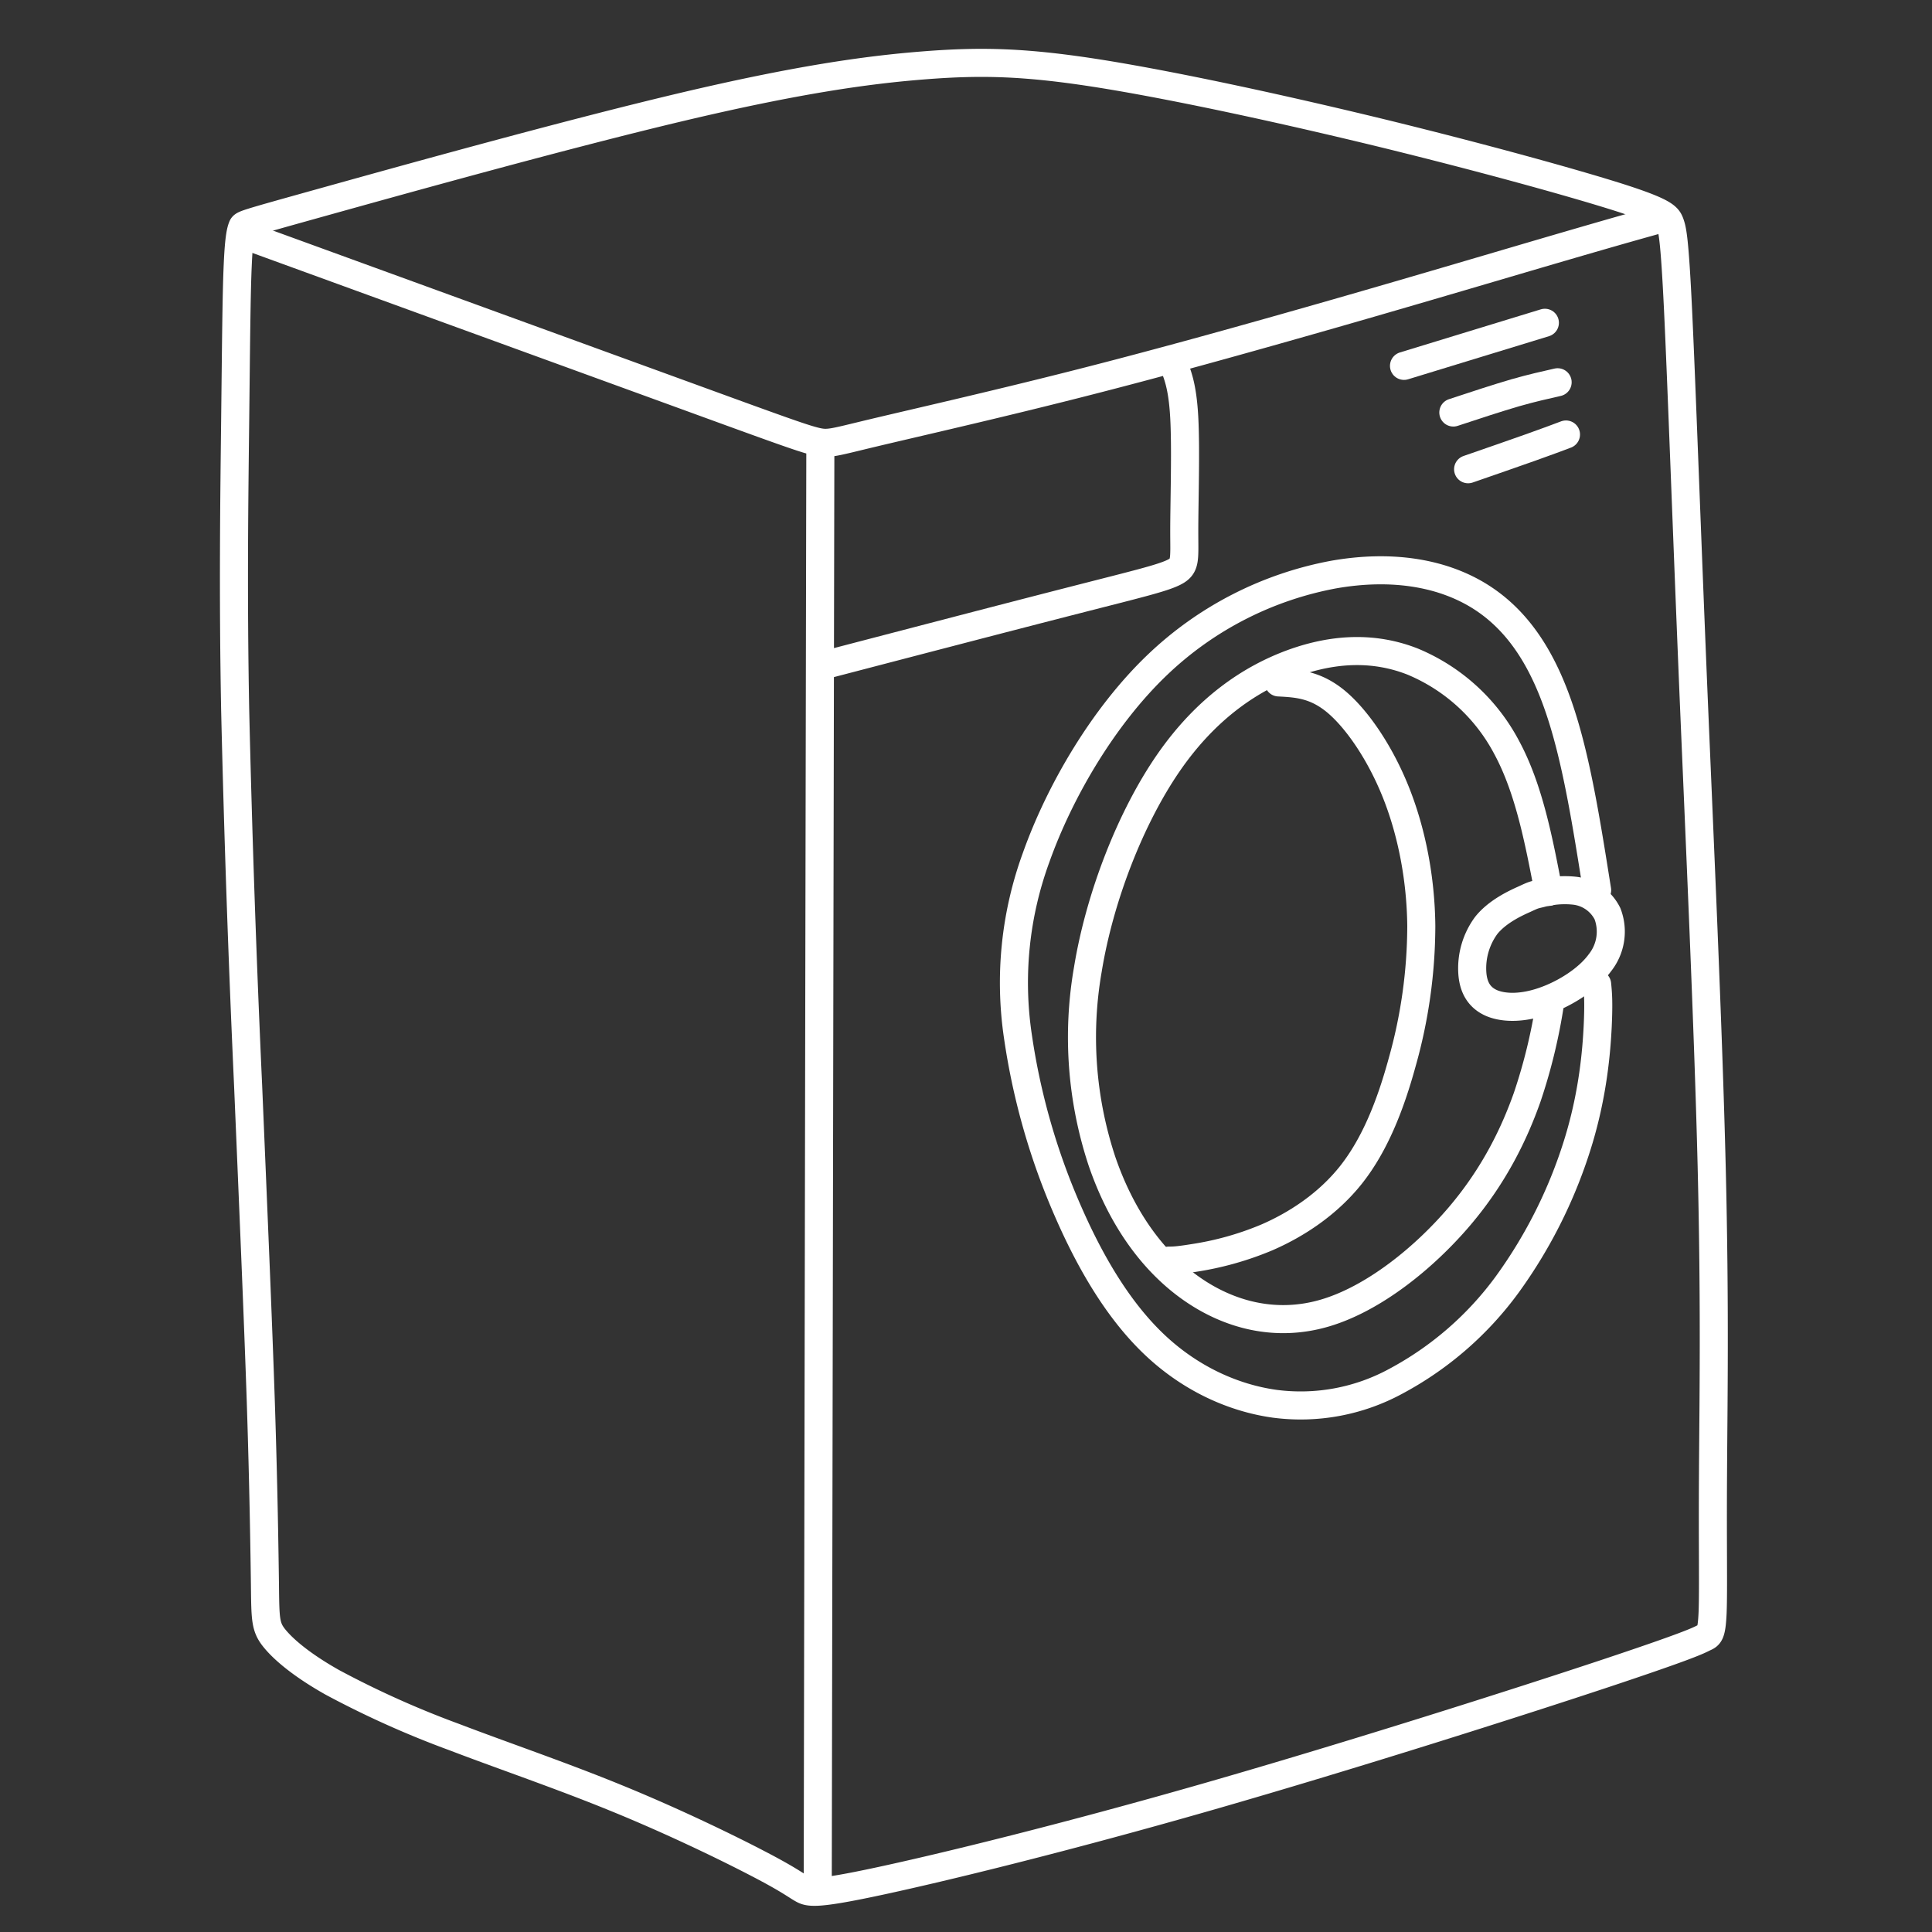
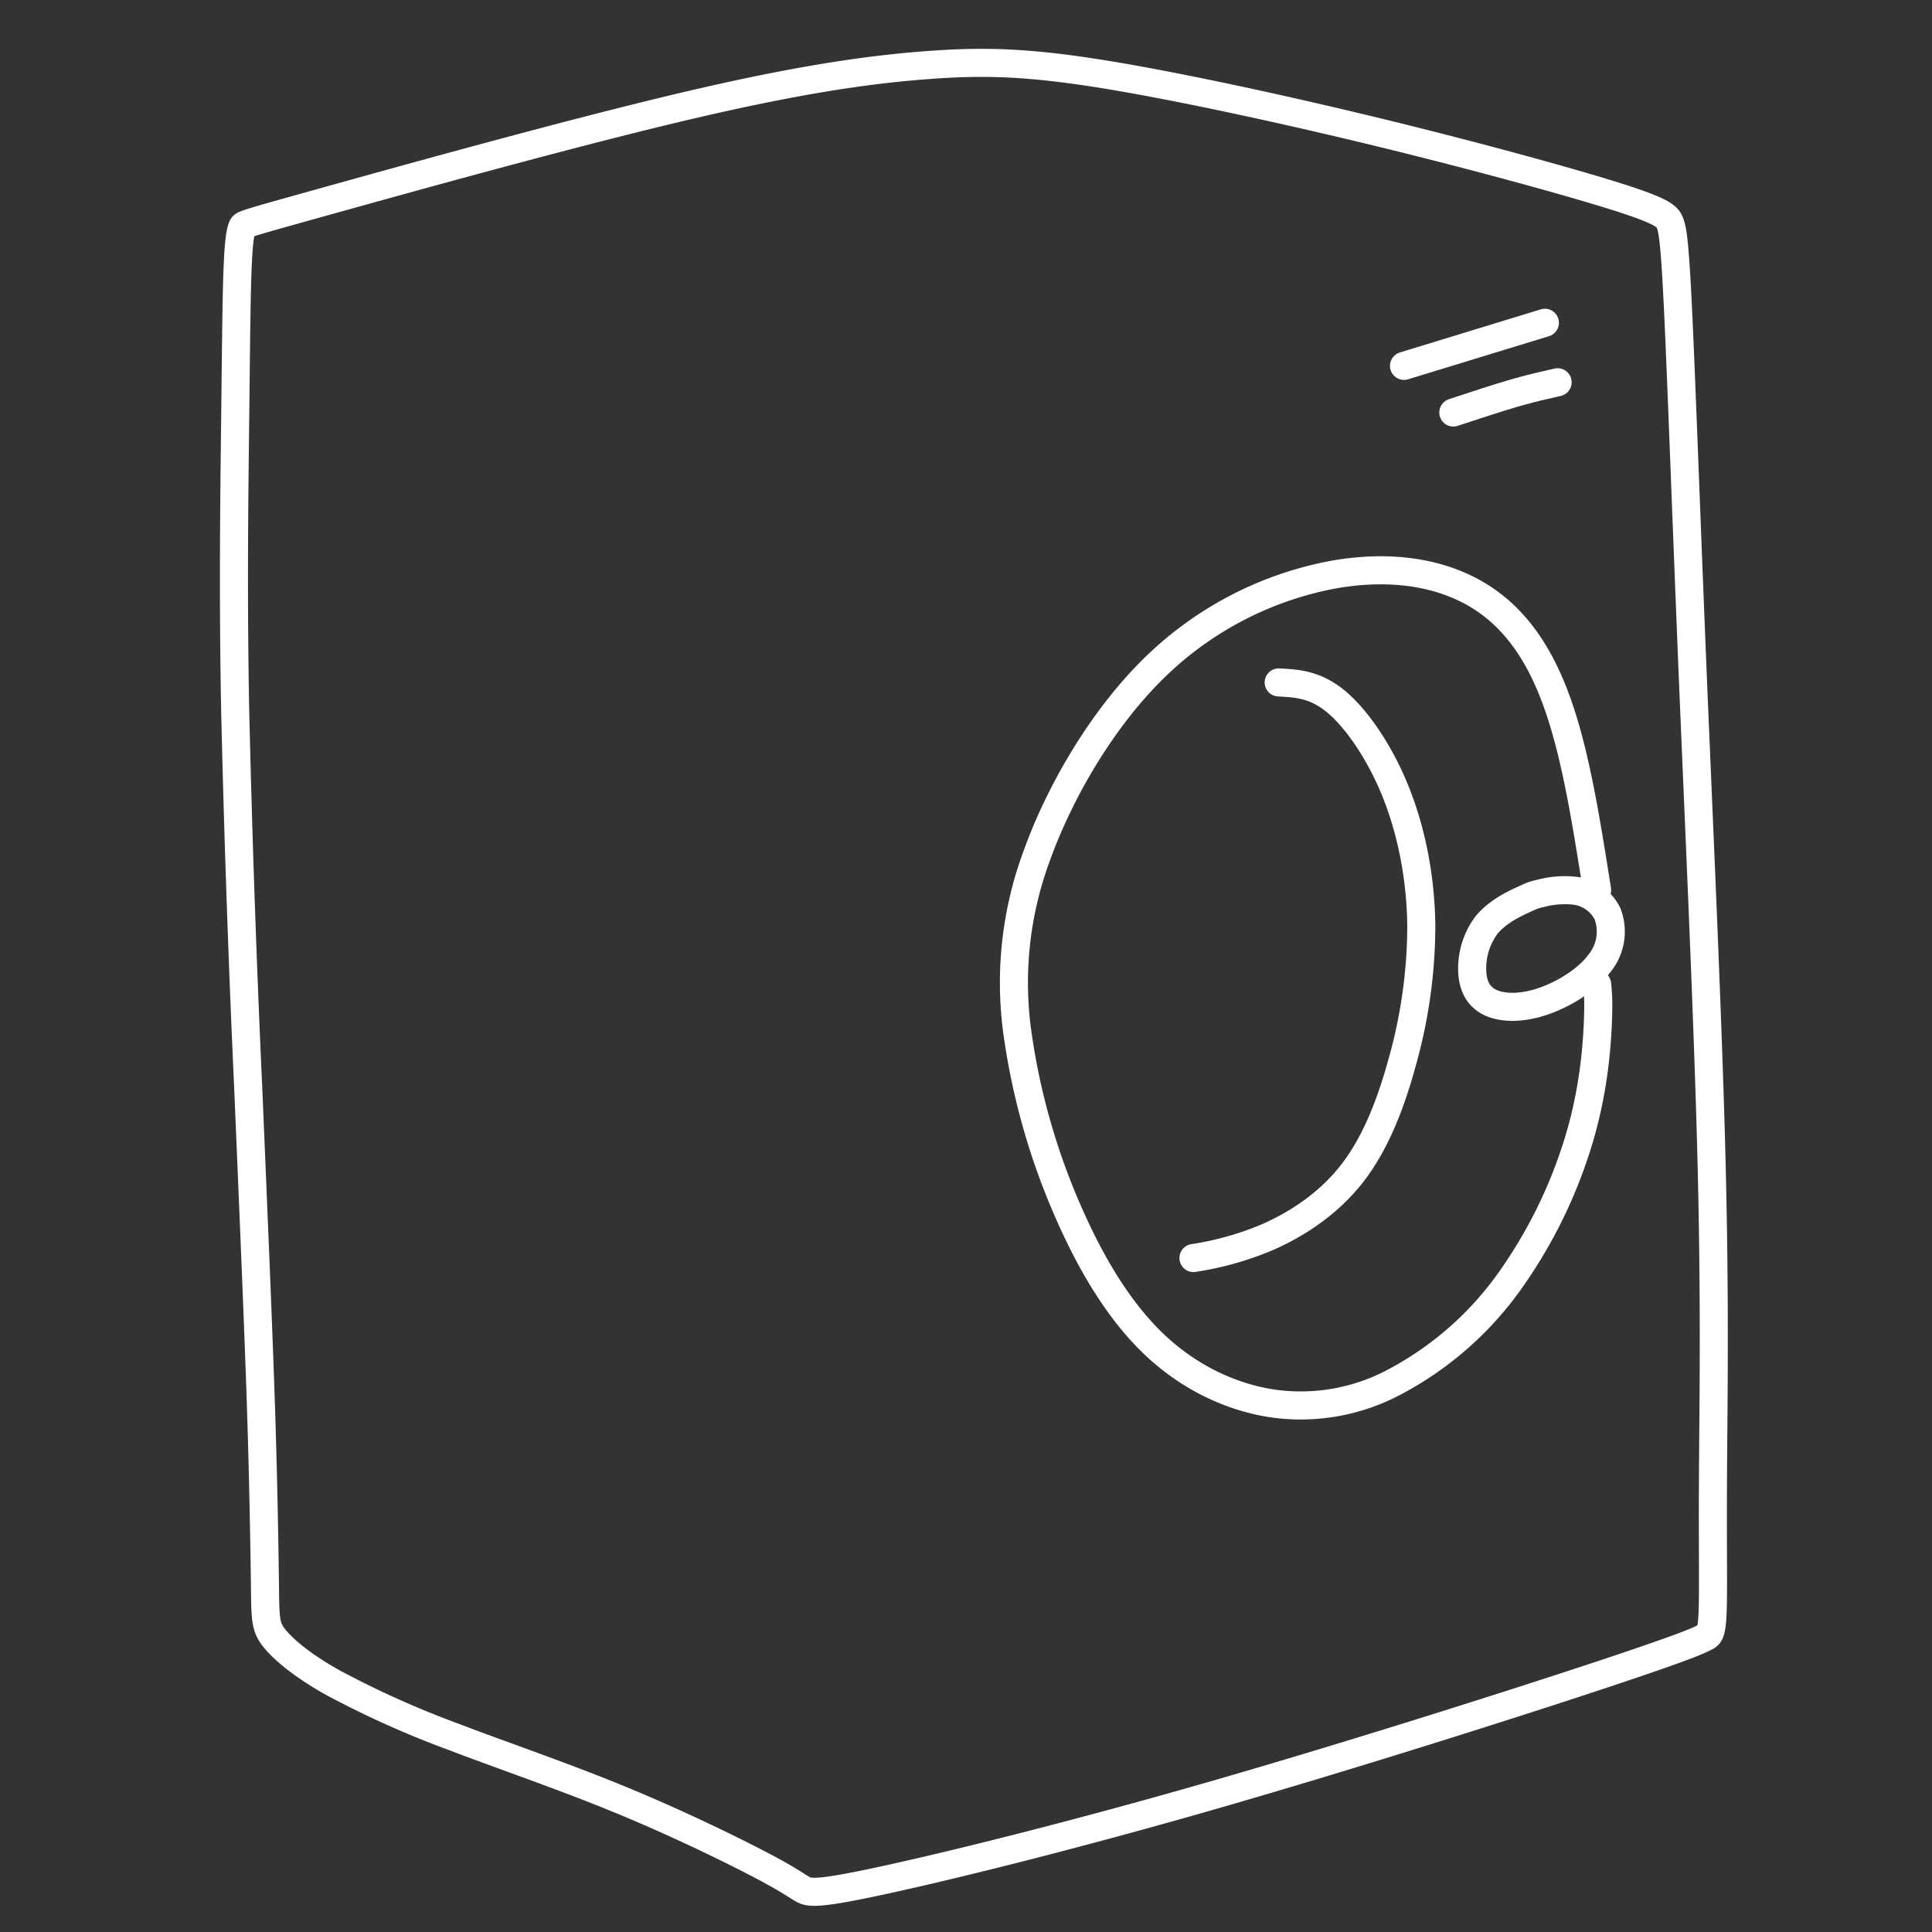
<svg xmlns="http://www.w3.org/2000/svg" xml:space="preserve" width="52" height="52" viewBox="0 0 13.758 13.758">
  <rect x="0" y="0" width="13.758" height="13.758" fill="#333333" stroke="none" />
  <g style="stroke-width:.293;stroke-dasharray:none;stroke:#fff;stroke-opacity:1">
    <path d="M256.794 369.678c.84-.234 2.52-.702 3.726-.988 1.207-.286 1.94-.39 2.54-.437.598-.047 1.062-.038 1.861.09.8.129 1.934.376 2.966.628 1.03.253 1.958.51 2.436.662.477.153.504.203.529.27.024.068.047.154.083.906.036.752.086 2.17.155 3.85.07 1.679.16 3.62.196 5.09.036 1.47.018 2.47.014 3.206-.005.736.005 1.209-.004 1.447-.01.24-.036.244-.093.27-.056.028-.142.077-1.044.377-.903.3-2.623.848-4.12 1.278-1.498.43-2.772.741-3.443.885-.67.144-.738.122-.808.081-.07-.04-.142-.099-.462-.265-.32-.167-.887-.442-1.47-.68-.583-.239-1.182-.442-1.7-.64a9.921 9.921 0 0 1-1.27-.57c-.315-.177-.508-.34-.605-.459-.097-.119-.097-.195-.101-.558-.005-.362-.014-1.01-.043-1.905-.03-.893-.079-2.033-.133-3.314a175.227 175.227 0 0 1-.135-3.922c-.023-1.218-.009-2.23 0-3.012.009-.781.013-1.33.027-1.634.013-.304.036-.363.047-.392.012-.03.012-.03.851-.264z" style="opacity:1;fill:none;stroke:#fff;stroke-width:.293;stroke-linecap:round;stroke-linejoin:round;stroke-dasharray:none;stroke-opacity:1" transform="matrix(.682 0 0 .682 -172.828 -250.683)" />
-     <path d="m256.02 370.045 4.516 1.644c1.001.365 1.246.454 1.386.489.14.035.175.016.602-.086s1.245-.287 2.117-.508c.873-.221 1.8-.48 2.708-.74.91-.261 1.8-.526 2.372-.693.572-.167.823-.237 1.075-.307M261.979 372.304c-.01 4.982-.018 9.964-.027 14.947M262.006 374.519c1-.261 2-.522 2.634-.684.635-.163.905-.226 1.031-.289.126-.063.108-.126.108-.43s.018-.848 0-1.184c-.018-.335-.072-.461-.126-.588M269.584 376.883c-.103-.54-.207-1.08-.439-1.509a1.96 1.96 0 0 0-.982-.896c-.389-.153-.808-.144-1.25.016-.44.16-.904.47-1.298 1.04-.394.57-.718 1.398-.842 2.155a4.12 4.12 0 0 0 .148 2.01c.196.57.512 1.025.917 1.315.405.29.9.417 1.411.266.511-.151 1.038-.579 1.405-1.011.367-.432.574-.87.705-1.24a5.78 5.78 0 0 0 .239-.984" style="opacity:1;fill:none;stroke:#fff;stroke-width:.293;stroke-linecap:round;stroke-linejoin:round;stroke-dasharray:none;stroke-opacity:1" transform="matrix(.682 0 0 .682 -172.828 -250.683)" />
    <path d="M269.329 376.96c-.094.042-.28.128-.396.272a.755.755 0 0 0-.146.5c.011.155.077.26.206.314.13.053.323.053.54-.023.218-.075.459-.226.586-.4a.522.522 0 0 0 .079-.512.438.438 0 0 0-.341-.24.972.972 0 0 0-.362.029c-.073.017-.073.017-.166.06z" style="opacity:1;fill:none;stroke:#fff;stroke-width:.293;stroke-linecap:round;stroke-linejoin:round;stroke-dasharray:none;stroke-opacity:1" transform="matrix(.682 0 0 .682 -172.828 -250.683)" />
    <path d="M270.09 376.865c-.11-.691-.217-1.382-.404-1.92-.186-.538-.45-.924-.84-1.16-.39-.235-.906-.32-1.503-.216a3.62 3.62 0 0 0-1.842.941c-.567.54-1.022 1.323-1.266 2.006a3.806 3.806 0 0 0-.192 1.882 7.08 7.08 0 0 0 .528 1.834c.249.568.548 1.055.917 1.397.37.343.81.54 1.237.599a2.08 2.08 0 0 0 1.261-.234 3.46 3.46 0 0 0 1.167-1.014 5.056 5.056 0 0 0 .747-1.51c.148-.494.183-.924.196-1.184.012-.26.003-.348-.006-.438" style="opacity:1;fill:none;stroke:#fff;stroke-width:.293;stroke-linecap:round;stroke-linejoin:round;stroke-dasharray:none;stroke-opacity:1" transform="matrix(.682 0 0 .682 -172.828 -250.683)" />
-     <path d="M266.765 374.696c.191.01.382.02.599.2.216.18.458.53.625.948.167.419.26.906.265 1.395a5.28 5.28 0 0 1-.201 1.428c-.123.449-.285.856-.53 1.167-.245.31-.573.523-.882.657a3.207 3.207 0 0 1-.766.215c-.167.027-.212.027-.256.027" style="opacity:1;fill:none;stroke:#fff;stroke-width:.293;stroke-linecap:round;stroke-linejoin:round;stroke-dasharray:none;stroke-opacity:1" transform="matrix(.682 0 0 .682 -172.828 -250.683)" />
+     <path d="M266.765 374.696c.191.01.382.02.599.2.216.18.458.53.625.948.167.419.26.906.265 1.395a5.28 5.28 0 0 1-.201 1.428c-.123.449-.285.856-.53 1.167-.245.31-.573.523-.882.657a3.207 3.207 0 0 1-.766.215" style="opacity:1;fill:none;stroke:#fff;stroke-width:.293;stroke-linecap:round;stroke-linejoin:round;stroke-dasharray:none;stroke-opacity:1" transform="matrix(.682 0 0 .682 -172.828 -250.683)" />
    <path d="m266.937 371.917 1.471-.45" style="opacity:1;fill:none;stroke:#fff;stroke-width:.293;stroke-linecap:round;stroke-linejoin:round;stroke-dasharray:none;stroke-opacity:1" transform="matrix(.682 0 0 .682 -172.053 -251.042)" />
    <path d="M267.109 372.385c.232-.077.465-.153.646-.206.182-.052.312-.08.443-.11" style="opacity:1;fill:none;stroke:#fff;stroke-width:.293;stroke-linecap:round;stroke-linejoin:round;stroke-dasharray:none;stroke-opacity:1" transform="matrix(.682 0 0 .682 -171.819 -251.029)" />
-     <path d="M267.558 372.91c.239-.083.477-.165.648-.226.17-.06.272-.099.374-.137" style="opacity:1;fill:none;stroke:#fff;stroke-width:.293;stroke-linecap:round;stroke-linejoin:round;stroke-dasharray:none;stroke-opacity:1" transform="matrix(.682 0 0 .682 -172.02 -250.983)" />
  </g>
</svg>